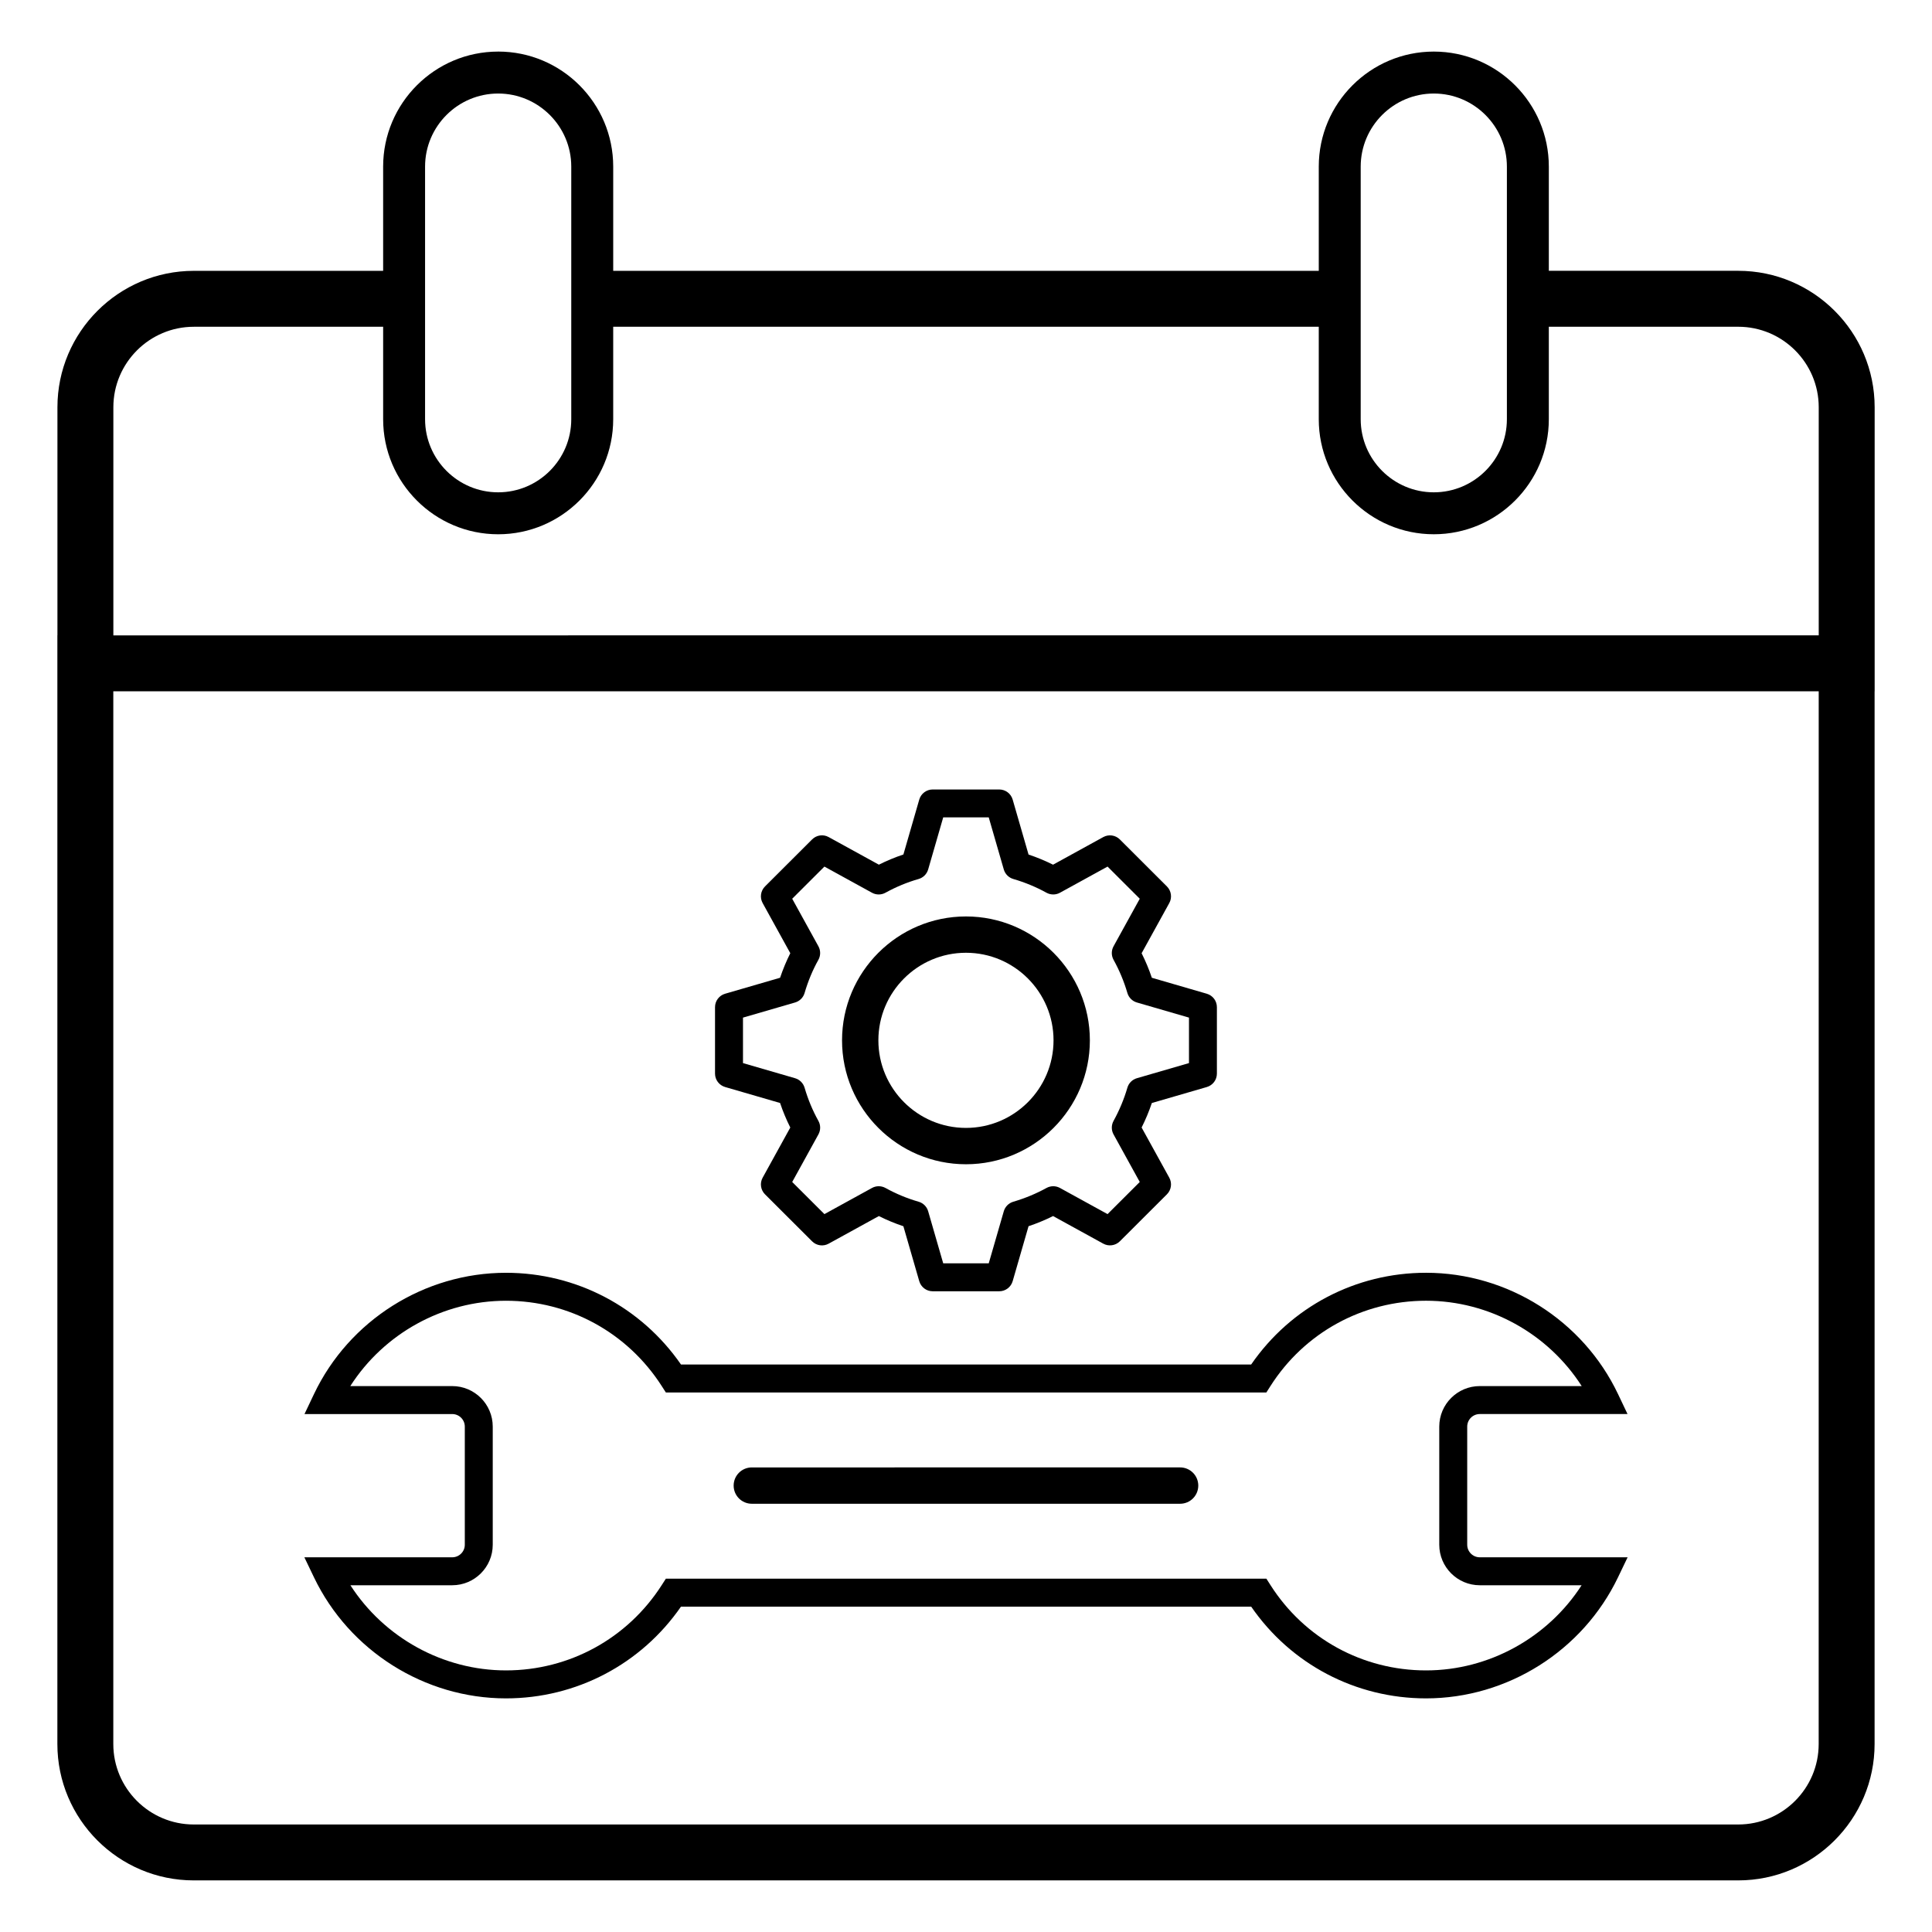
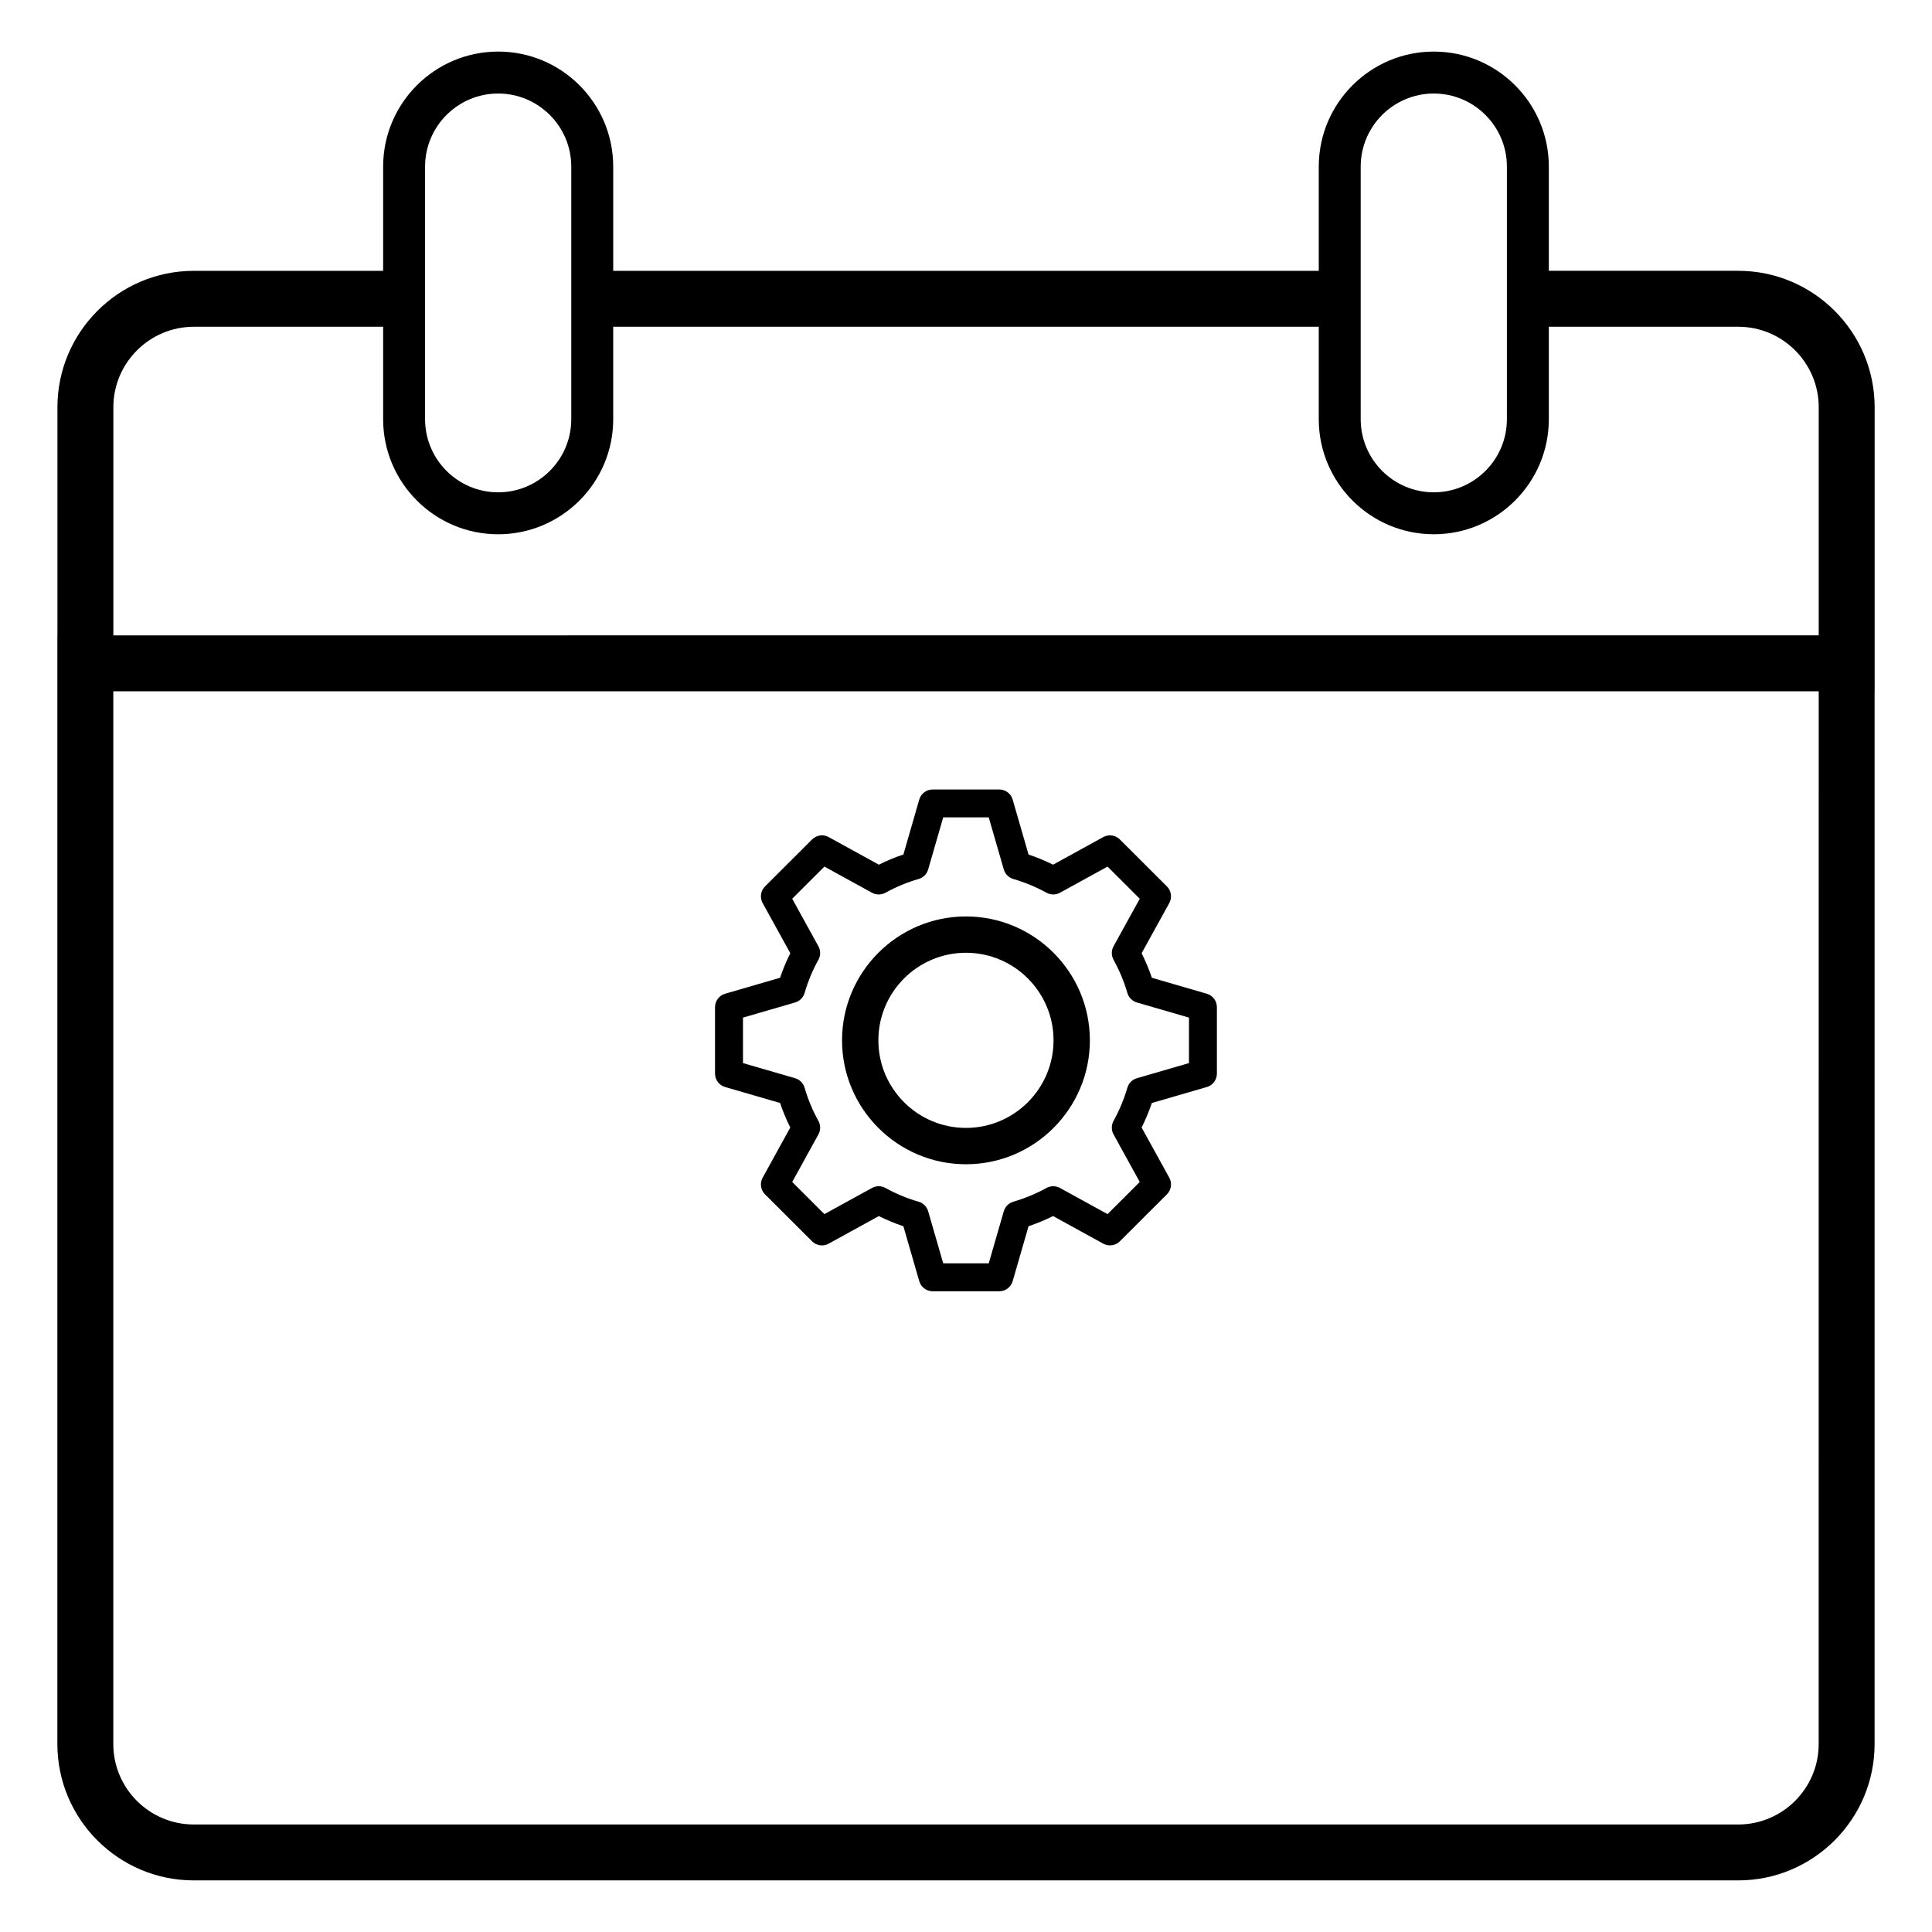
<svg xmlns="http://www.w3.org/2000/svg" fill="#000000" width="800px" height="800px" version="1.1" viewBox="144 144 512 512">
  <g>
    <path d="m276.02 157.67c-16.809 0-30.484 13.676-30.484 30.48v27.621l-50.16 0.004c-19.934 0-36.156 16.219-36.156 36.156v60.449h-0.016v293.8c0 19.93 16.215 36.145 36.145 36.145h409.29c19.934 0 36.148-16.215 36.148-36.145v-278.98h0.016v-75.277c0-19.938-16.219-36.156-36.156-36.156h-50.191v-27.617c0-16.809-13.676-30.48-30.484-30.48-16.812 0-30.484 13.676-30.484 30.48v27.621h-186.98v-27.621c0-16.809-13.676-30.484-30.484-30.484zm-19.371 30.484c0-10.68 8.691-19.367 19.371-19.367s19.371 8.691 19.371 19.367v66.945c0 10.684-8.691 19.371-19.371 19.371-10.684 0-19.371-8.691-19.371-19.371zm369.32 418.03c0 11.762-9.57 21.324-21.328 21.324h-409.29c-11.758 0-21.324-9.566-21.324-21.324v-278.98h451.95zm-121.37-418.03c0-10.68 8.691-19.367 19.371-19.367 10.684 0 19.371 8.691 19.371 19.367v66.945c0 10.684-8.691 19.371-19.371 19.371-10.684 0-19.371-8.691-19.371-19.371zm-11.113 42.438v24.508c0 16.812 13.676 30.484 30.484 30.484 16.812 0 30.484-13.676 30.484-30.484v-24.508h50.191c11.766 0 21.336 9.574 21.336 21.336v60.449l-451.94 0.004v-60.449c0-11.766 9.574-21.336 21.336-21.336h50.16v24.508c0 16.812 13.676 30.484 30.484 30.484s30.484-13.676 30.484-30.484v-24.508z" />
-     <path d="m263.84 556.7h-39.18l2.547 5.309c9.348 19.484 29.32 32.078 50.879 32.078 18.629 0 35.816-9.047 46.379-24.312h151.11c10.516 15.258 27.688 24.312 46.336 24.312 21.562 0 41.531-12.594 50.875-32.078l2.547-5.309h-39.176c-1.836 0-3.332-1.492-3.332-3.328v-31.309c0-1.836 1.492-3.328 3.332-3.328h39.152l-2.519-5.297c-9.281-19.523-29.258-32.141-50.883-32.141-18.648 0-35.82 9.047-46.336 24.309l-151.1 0.004c-10.562-15.258-27.75-24.309-46.379-24.309-21.629 0-41.602 12.613-50.883 32.141l-2.516 5.297h39.156c1.836 0 3.328 1.492 3.328 3.328v31.309c0 1.832-1.496 3.324-3.332 3.324zm0-45.371h-27.008c8.898-13.906 24.504-22.617 41.254-22.617 16.777 0 32.207 8.449 41.277 22.602l1.094 1.703h159.14l1.094-1.715c9.016-14.145 24.426-22.594 41.219-22.594 16.75 0 32.352 8.711 41.254 22.617h-27.004c-5.922 0-10.742 4.816-10.742 10.738v31.309c0 5.922 4.82 10.738 10.742 10.738h26.98c-8.941 13.879-24.535 22.566-41.227 22.566-16.793 0-32.199-8.445-41.219-22.598l-1.094-1.715-159.14 0.004-1.094 1.703c-9.07 14.156-24.504 22.605-41.277 22.605-16.691 0-32.285-8.691-41.23-22.566h26.984c5.922 0 10.738-4.816 10.738-10.738v-31.309c0-5.918-4.816-10.734-10.738-10.734z" />
-     <path d="m343.24 542.51h113.5c2.66 0 4.816-2.156 4.816-4.816 0-2.66-2.156-4.816-4.816-4.816l-113.5 0.004c-2.66 0-4.816 2.156-4.816 4.816 0 2.656 2.156 4.812 4.816 4.812z" />
    <path d="m336.16 432.07 14.57 4.234c0.758 2.262 1.668 4.434 2.707 6.504l-7.328 13.293c-0.797 1.445-0.539 3.242 0.629 4.41l12.473 12.449c1.164 1.168 2.961 1.426 4.398 0.621l13.297-7.309c2.106 1.055 4.281 1.953 6.5 2.695l4.207 14.559c0.461 1.586 1.91 2.676 3.559 2.676h17.637c1.648 0 3.102-1.094 3.559-2.676l4.207-14.566c2.254-0.758 4.43-1.656 6.5-2.691l13.297 7.312c1.438 0.793 3.231 0.539 4.398-0.621l12.473-12.449c1.168-1.168 1.426-2.965 0.629-4.41l-7.332-13.297c1.055-2.102 1.961-4.277 2.711-6.496l14.566-4.234c1.586-0.461 2.672-1.906 2.672-3.555v-17.613c0-1.648-1.09-3.098-2.672-3.555l-14.566-4.234c-0.75-2.223-1.656-4.398-2.711-6.5l7.332-13.297c0.797-1.445 0.539-3.242-0.629-4.41l-12.473-12.453c-1.164-1.16-2.961-1.418-4.398-0.621l-13.301 7.312c-2.074-1.031-4.246-1.934-6.496-2.688l-4.207-14.566c-0.461-1.586-1.91-2.676-3.559-2.676h-17.637c-1.648 0-3.102 1.094-3.559 2.676l-4.203 14.555c-2.215 0.738-4.387 1.641-6.5 2.695l-13.301-7.309c-1.441-0.809-3.234-0.543-4.398 0.621l-12.473 12.453c-1.168 1.168-1.426 2.965-0.629 4.41l7.328 13.289c-1.039 2.07-1.941 4.242-2.707 6.508l-14.57 4.234c-1.582 0.461-2.672 1.906-2.672 3.555v17.613c0 1.645 1.09 3.09 2.672 3.551zm4.738-18.391 13.801-4.008c1.215-0.352 2.168-1.297 2.523-2.516 0.918-3.141 2.148-6.094 3.652-8.777 0.625-1.117 0.633-2.481 0.016-3.598l-6.949-12.605 8.535-8.52 12.609 6.93c1.105 0.613 2.465 0.613 3.574-0.004 2.809-1.547 5.754-2.769 8.77-3.633 1.23-0.352 2.188-1.309 2.543-2.535l3.988-13.797h12.066l3.988 13.797c0.352 1.219 1.301 2.172 2.519 2.527 3.113 0.91 6.078 2.137 8.797 3.644 1.113 0.609 2.469 0.613 3.574 0l12.609-6.93 8.535 8.52-6.949 12.605c-0.613 1.113-0.613 2.469 0.004 3.582 1.543 2.785 2.773 5.742 3.664 8.789 0.355 1.215 1.305 2.168 2.523 2.519l13.801 4.008v12.051l-13.801 4.008c-1.219 0.352-2.172 1.301-2.523 2.519-0.891 3.043-2.125 6-3.664 8.789-0.613 1.113-0.617 2.469-0.004 3.582l6.949 12.609-8.535 8.516-12.609-6.93c-1.109-0.613-2.461-0.613-3.578 0.004-2.719 1.5-5.676 2.727-8.793 3.644-1.215 0.359-2.168 1.309-2.519 2.527l-3.988 13.797h-12.066l-3.988-13.797c-0.355-1.227-1.312-2.18-2.539-2.531-3.031-0.871-5.981-2.094-8.77-3.641-1.113-0.613-2.473-0.617-3.578-0.004l-12.609 6.93-8.535-8.516 6.949-12.609c0.617-1.121 0.613-2.481-0.016-3.598-1.504-2.688-2.734-5.641-3.652-8.773-0.359-1.215-1.309-2.164-2.523-2.516l-13.801-4.008z" />
    <path d="m399.99 452.54c18.105 0 32.836-14.73 32.836-32.836s-14.73-32.836-32.836-32.836c-18.109 0-32.84 14.73-32.84 32.836-0.004 18.102 14.73 32.836 32.84 32.836zm0-56.047c12.797 0 23.207 10.41 23.207 23.207s-10.41 23.207-23.207 23.207c-12.801 0-23.211-10.41-23.211-23.207s10.41-23.207 23.211-23.207z" />
  </g>
</svg>